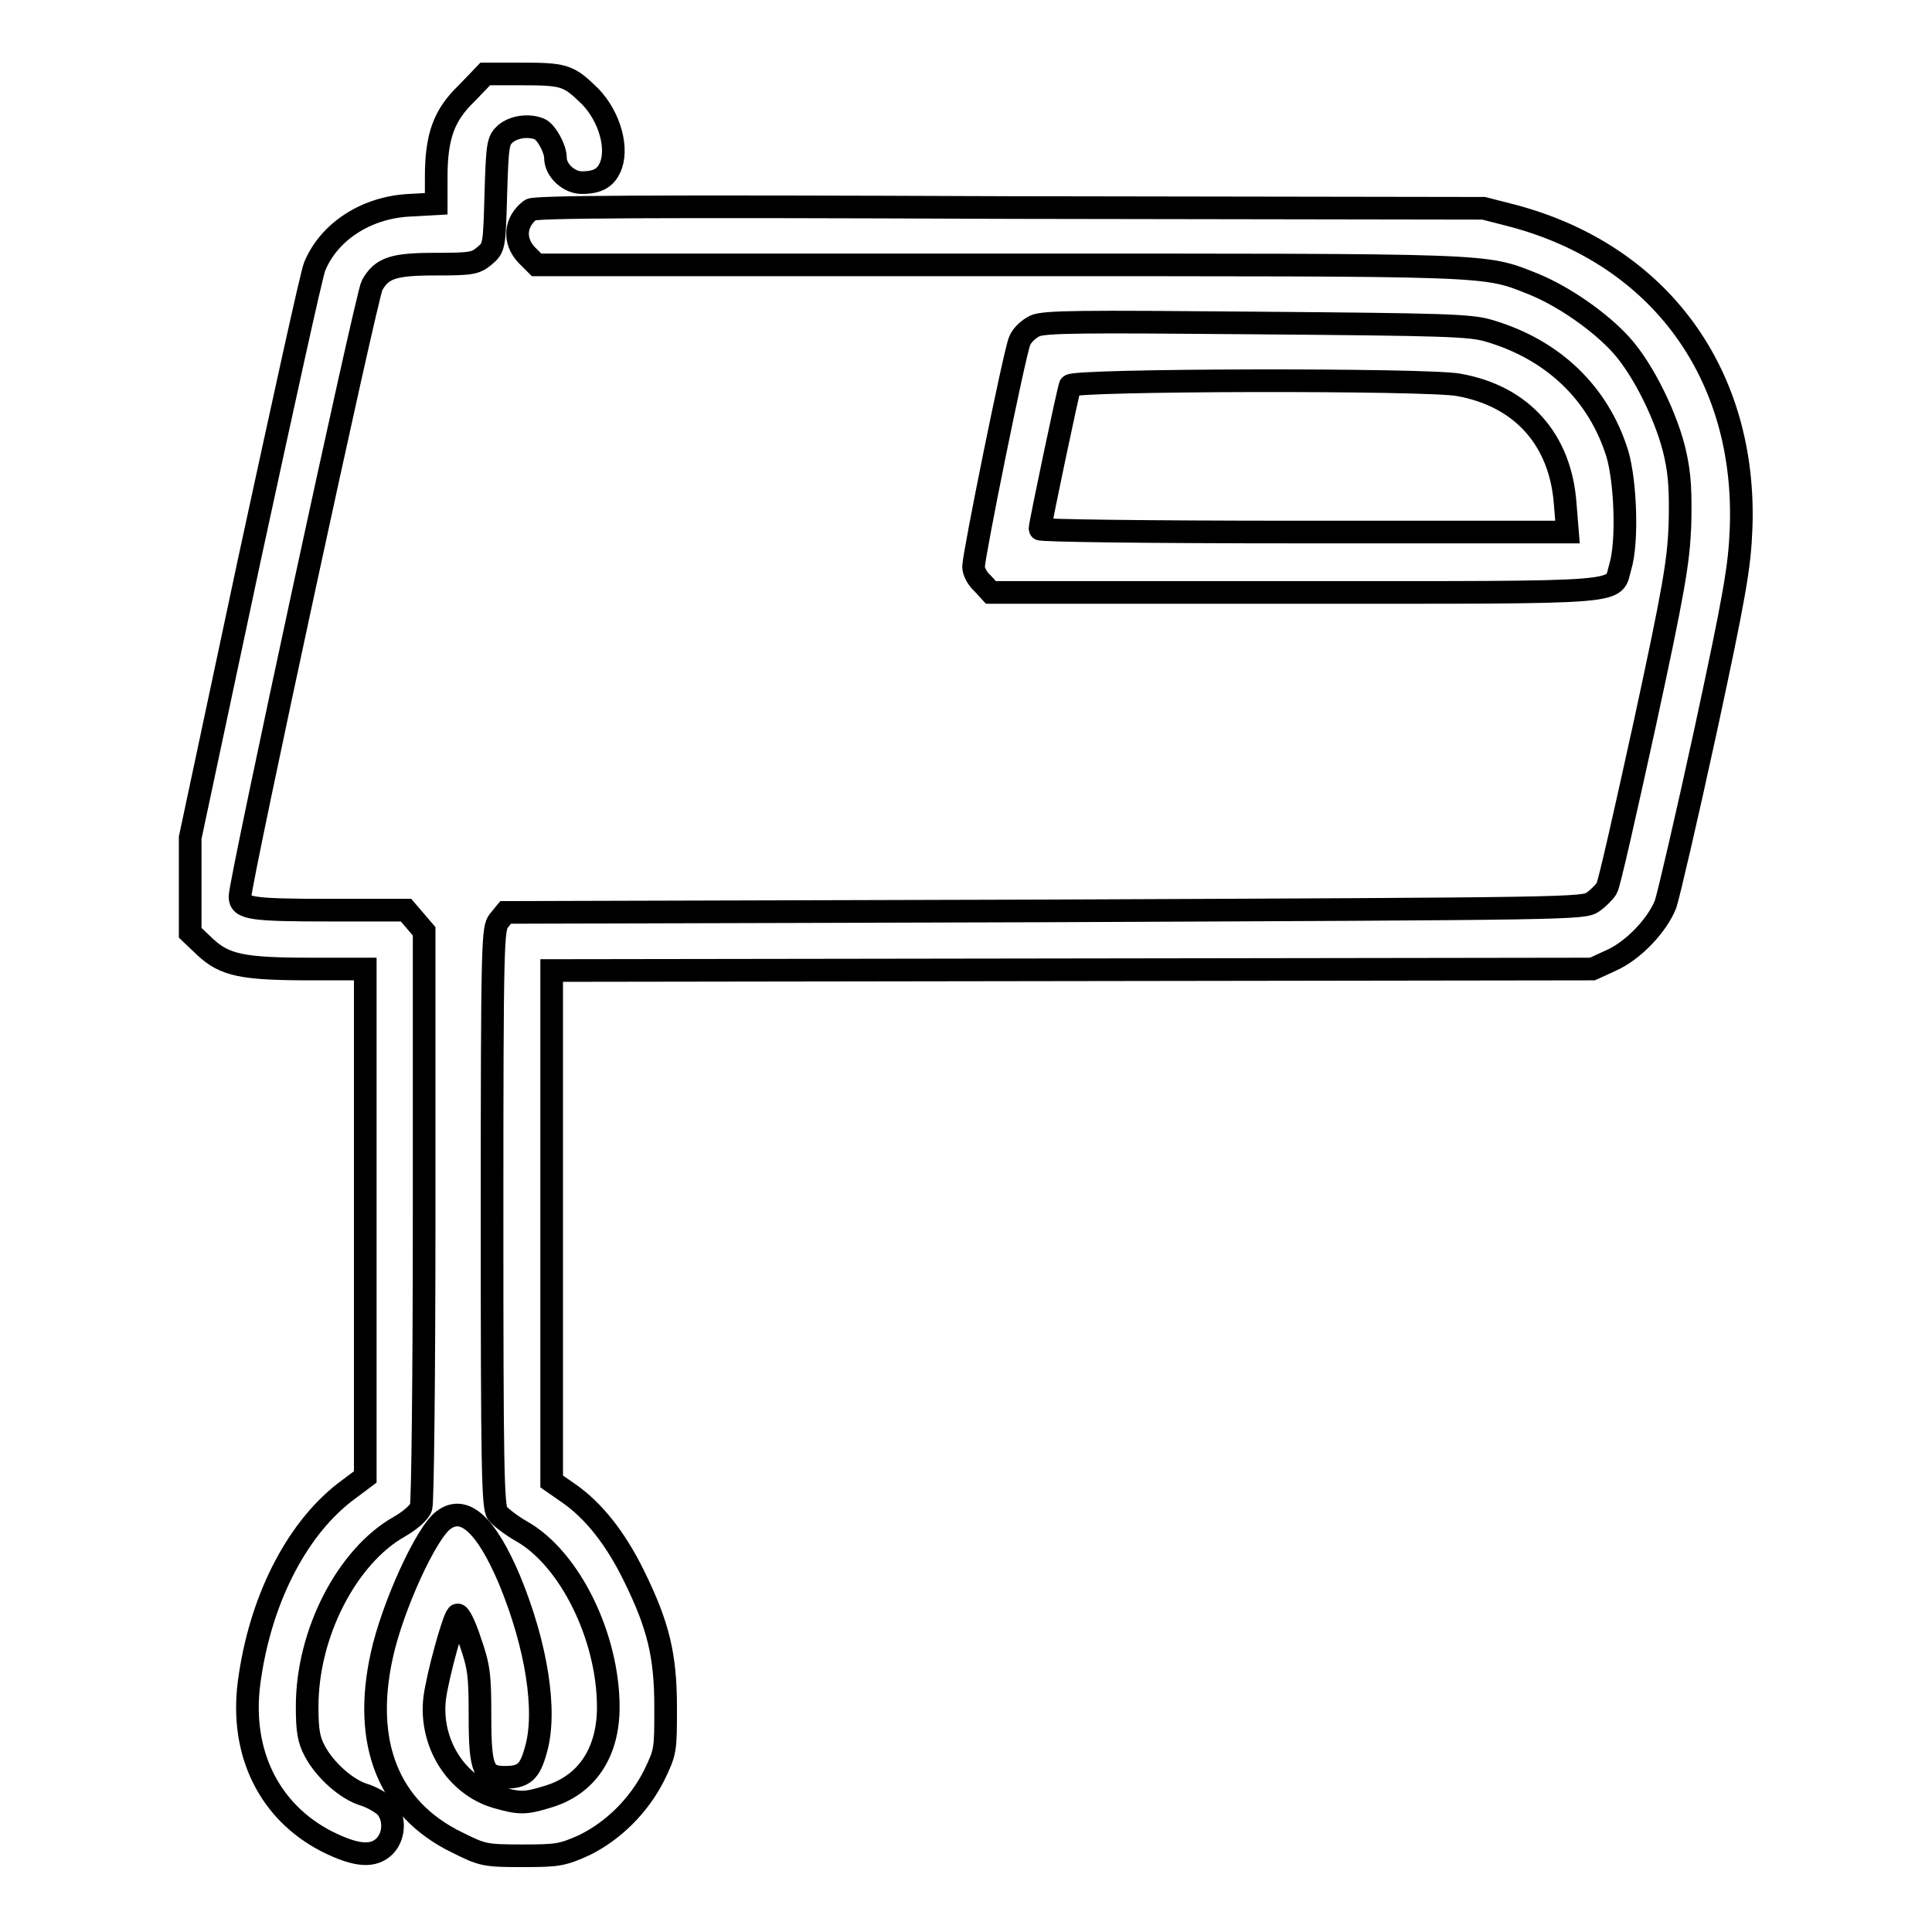
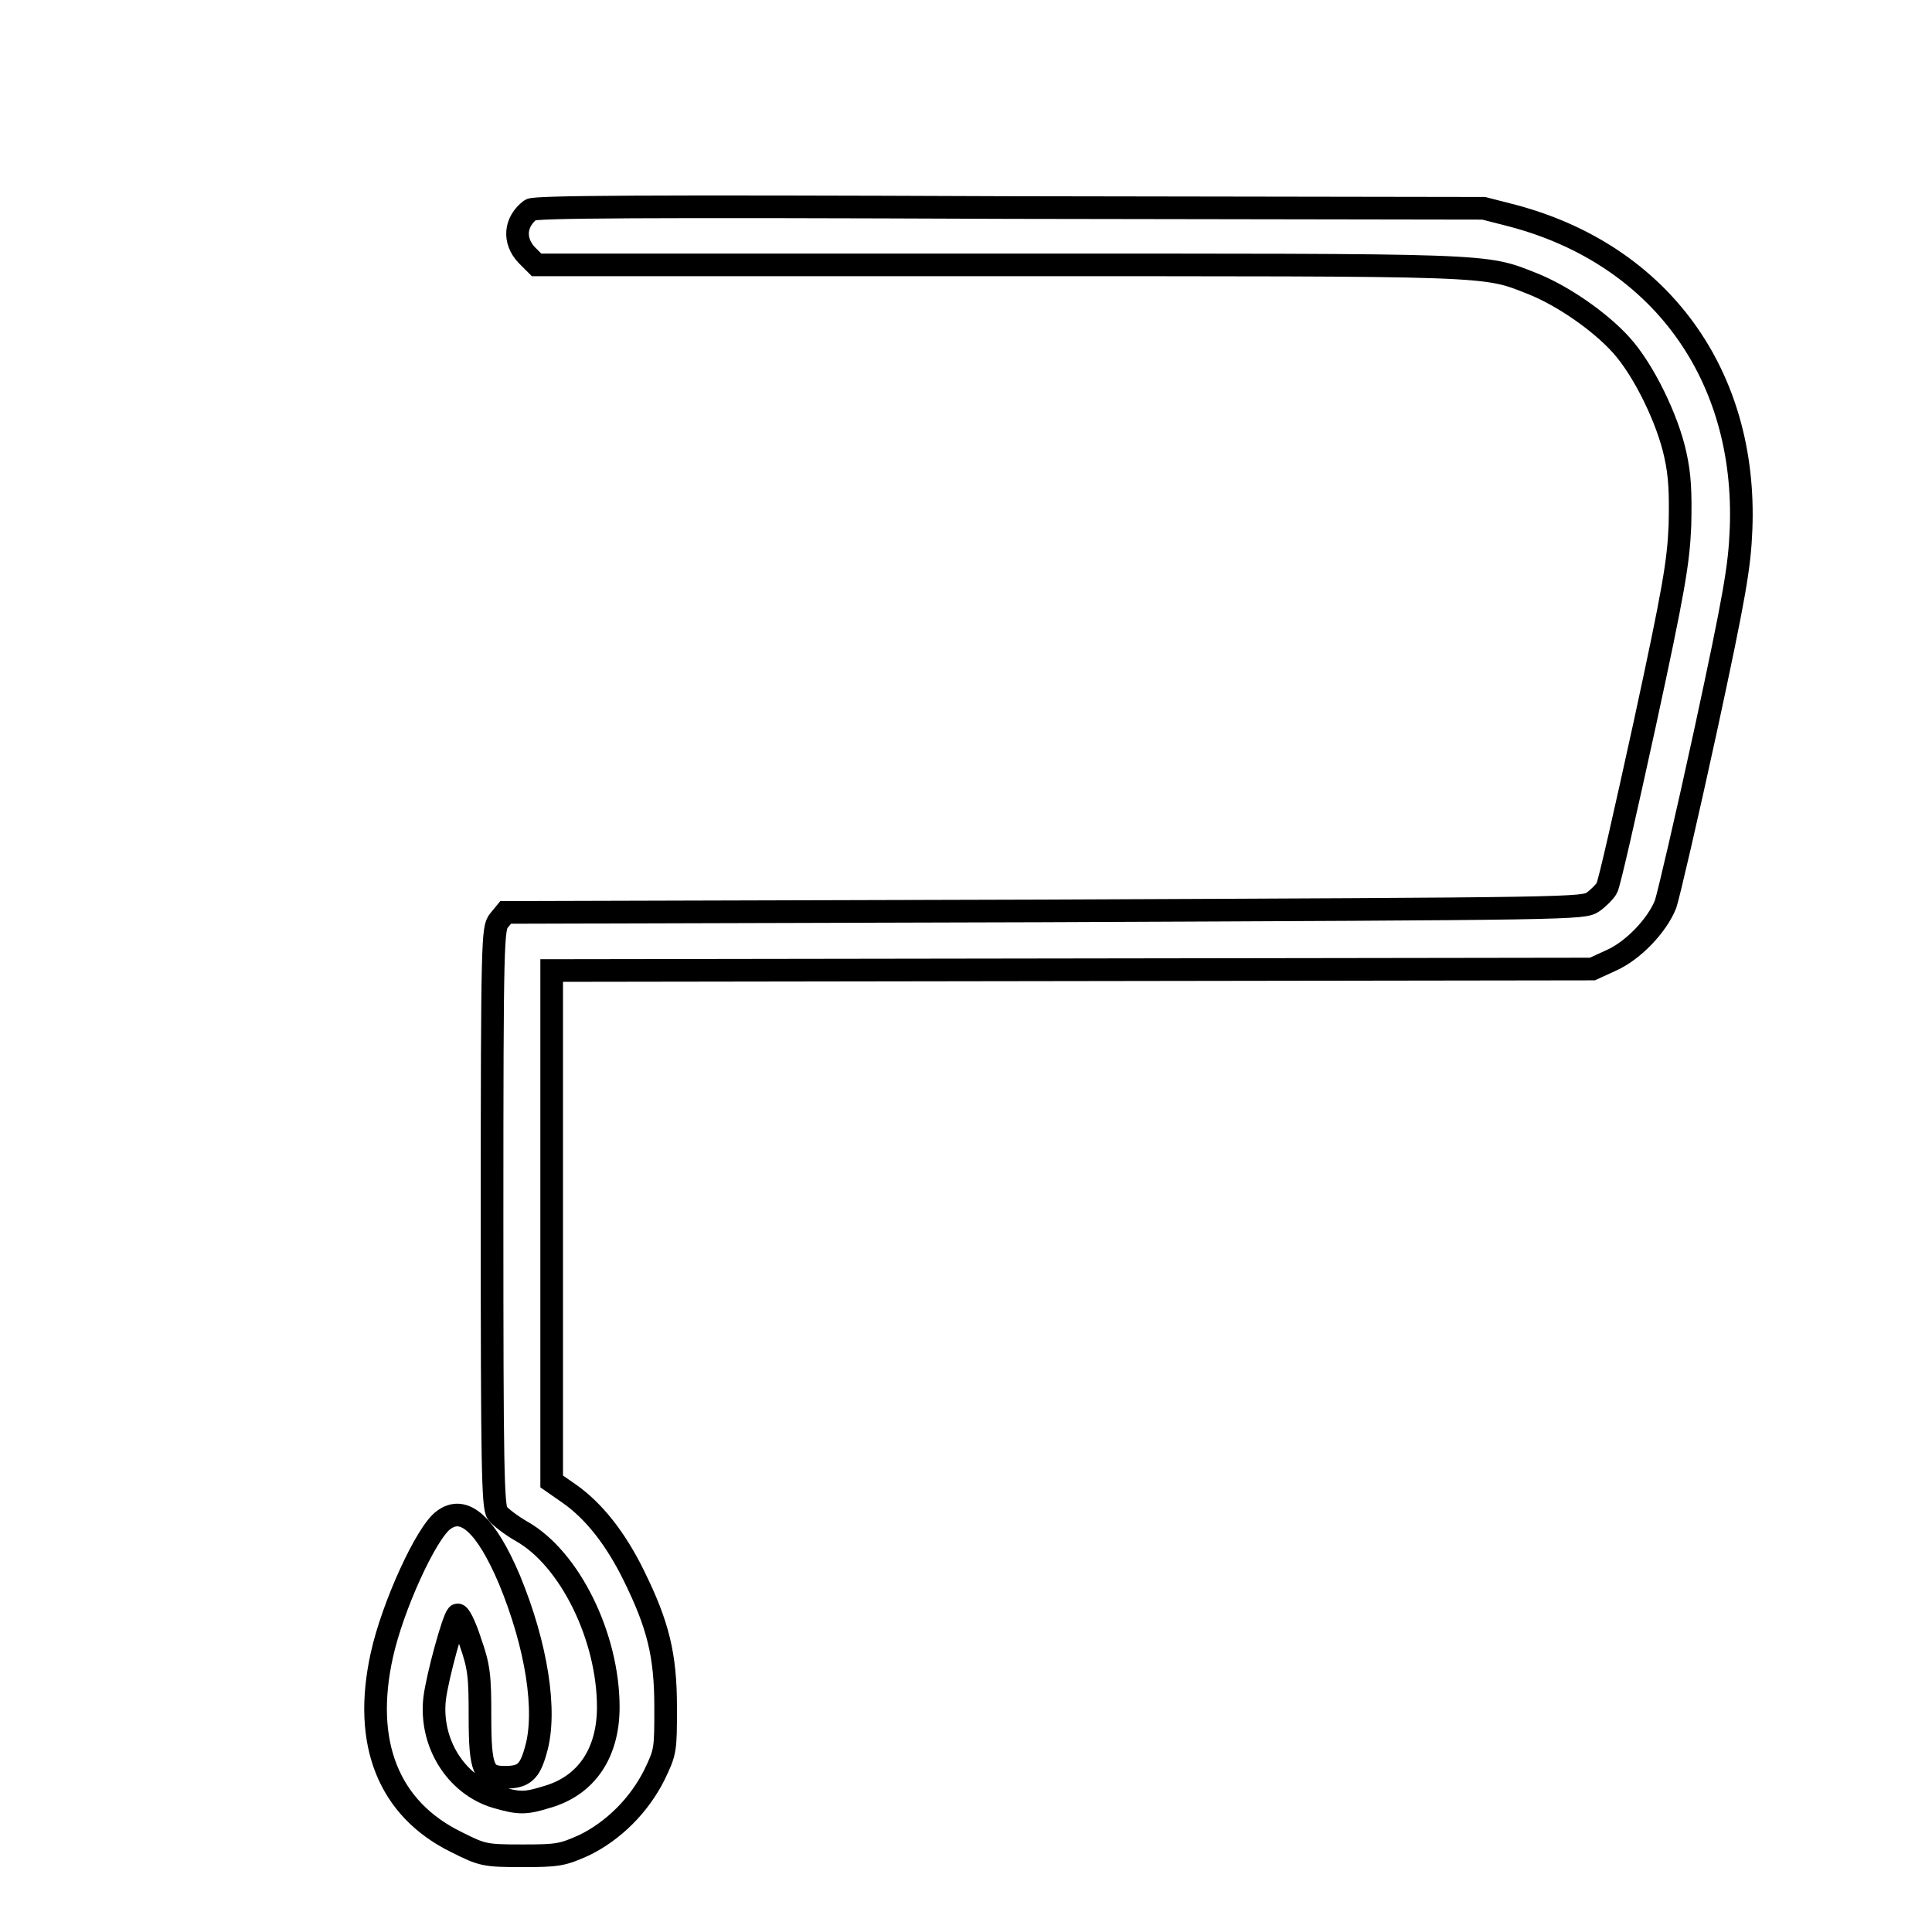
<svg xmlns="http://www.w3.org/2000/svg" version="1.1" x="0px" y="0px" viewBox="0 0 256 256" enable-background="new 0 0 256 256" xml:space="preserve">
  <g>
    <g>
      <g>
-         <path stroke-width="3" fill-opacity="0" stroke="#000000" d="M61.8,12.4c-3,2.9-4,5.7-4,11.1v3.5l-3.6,0.2c-5.7,0.3-10.6,3.5-12.5,8.1c-0.4,0.9-4.2,18.3-8.6,38.6l-7.9,37.1v6.3v6.3l2,1.9c2.6,2.4,4.9,2.9,14,2.9h7.2v33.6v33.7l-2.8,2.1c-6.5,5.1-11.2,14.5-12.6,25.2c-1.2,9.3,2.7,17.1,10.3,21c4,2,6.2,2.1,7.7,0.6c1.4-1.5,1.3-4,0-5.3c-0.6-0.5-1.8-1.2-2.8-1.5c-2.3-0.7-5.2-3.3-6.5-5.8c-0.8-1.5-1-2.7-1-5.9c0-9.7,5.3-19.9,12.2-23.8c1.4-0.8,2.7-1.9,2.9-2.6c0.2-0.7,0.4-16.9,0.4-38.7v-37.6l-1.2-1.4l-1.2-1.4H43.8c-10.5,0-12-0.2-12-1.8c0-2,16.8-79.8,17.5-81c1.3-2.3,2.8-2.8,8.4-2.8c4.8,0,5.3-0.1,6.5-1.1c1.3-1.1,1.3-1.2,1.5-8.2c0.2-6.7,0.3-7.1,1.3-8c1.1-0.9,3-1.2,4.5-0.6c0.9,0.4,2.1,2.6,2.1,3.8c0,1.7,1.8,3.3,3.5,3.3c2.2,0,3.3-0.7,3.9-2.4c0.9-2.7-0.5-7-3.3-9.5c-2.4-2.3-3.2-2.5-8.5-2.5h-4.9L61.8,12.4z" />
        <path stroke-width="3" fill-opacity="0" stroke="#000000" d="M70.3,27.8c-2.1,1.6-2.3,4.1-0.5,6l1.3,1.3h61.2c66.3,0,64.2-0.1,70.8,2.5c4,1.6,8.9,5,11.7,8.1c3,3.3,6.2,9.9,7.2,14.6c0.6,2.7,0.7,5,0.6,9.3c-0.2,4.9-0.8,8.5-4.7,26.5c-2.5,11.4-4.7,21.2-5,21.6c-0.3,0.5-1.1,1.3-1.8,1.8c-1.3,0.9-2.1,0.9-72.8,1.2L67,120.9l-0.9,1.1c-0.8,1-0.9,2.4-0.9,39.3c0,33,0.1,38.3,0.7,39.2c0.4,0.5,1.8,1.6,3.2,2.4c6.4,3.6,11.5,14,11.5,23.3c0,6.1-2.9,10.4-8.1,11.9c-2.9,0.9-3.7,0.9-6.8,0c-5.3-1.6-8.8-7.2-8.1-13.1c0.4-3,2.4-10.3,3-11c0.2-0.2,1,1.3,1.7,3.5c1.2,3.4,1.3,4.6,1.3,10c0,7,0.5,8,3.3,8c2.5,0,3.3-0.7,4.1-3.6c1.5-5.1,0.1-13.9-3.5-22.6c-3.1-7.3-6-9.9-8.7-7.9c-2.3,1.6-6.8,11.5-8.2,17.9c-2.6,11.7,0.9,20.4,9.9,24.8c3.4,1.7,3.7,1.8,8.7,1.8c4.7,0,5.3-0.1,8.2-1.4c3.9-1.9,7.3-5.3,9.3-9.3c1.5-3.1,1.5-3.3,1.5-9c0-6.9-1-10.9-4.2-17.4c-2.4-4.9-5.3-8.6-8.6-10.9l-2.3-1.6l0-33.8v-33.9l69-0.1l68.9-0.1l2.4-1.1c3-1.3,6.2-4.7,7.3-7.5c0.4-1.2,2.8-11.5,5.3-23c3.9-18.1,4.5-21.7,4.7-26.7c0.8-20.4-10.7-36.3-30.2-41.5l-3.9-1l-62.8-0.1C84.7,27.3,70.9,27.4,70.3,27.8z" />
-         <path stroke-width="3" fill-opacity="0" stroke="#000000" d="M137.1,43.2c-0.8,0.4-1.7,1.2-2,2c-0.7,1.7-6.1,28.4-6.1,29.9c0,0.6,0.5,1.6,1.2,2.2l1.1,1.2h40.4c45.2,0,41.9,0.2,43-3.4c1-3.3,0.7-11.3-0.4-15c-2.5-8-8.5-13.8-17.1-16.3c-2.5-0.7-5.7-0.8-30.6-1C143.5,42.6,138.3,42.6,137.1,43.2z M193.3,51c8.4,1.5,13.5,7.3,14.1,15.8l0.3,3.7h-35c-21.5,0-34.9-0.2-34.9-0.4c0-0.6,3.7-18.2,4-19C142,50.3,189.2,50.2,193.3,51z" />
      </g>
    </g>
  </g>
</svg>